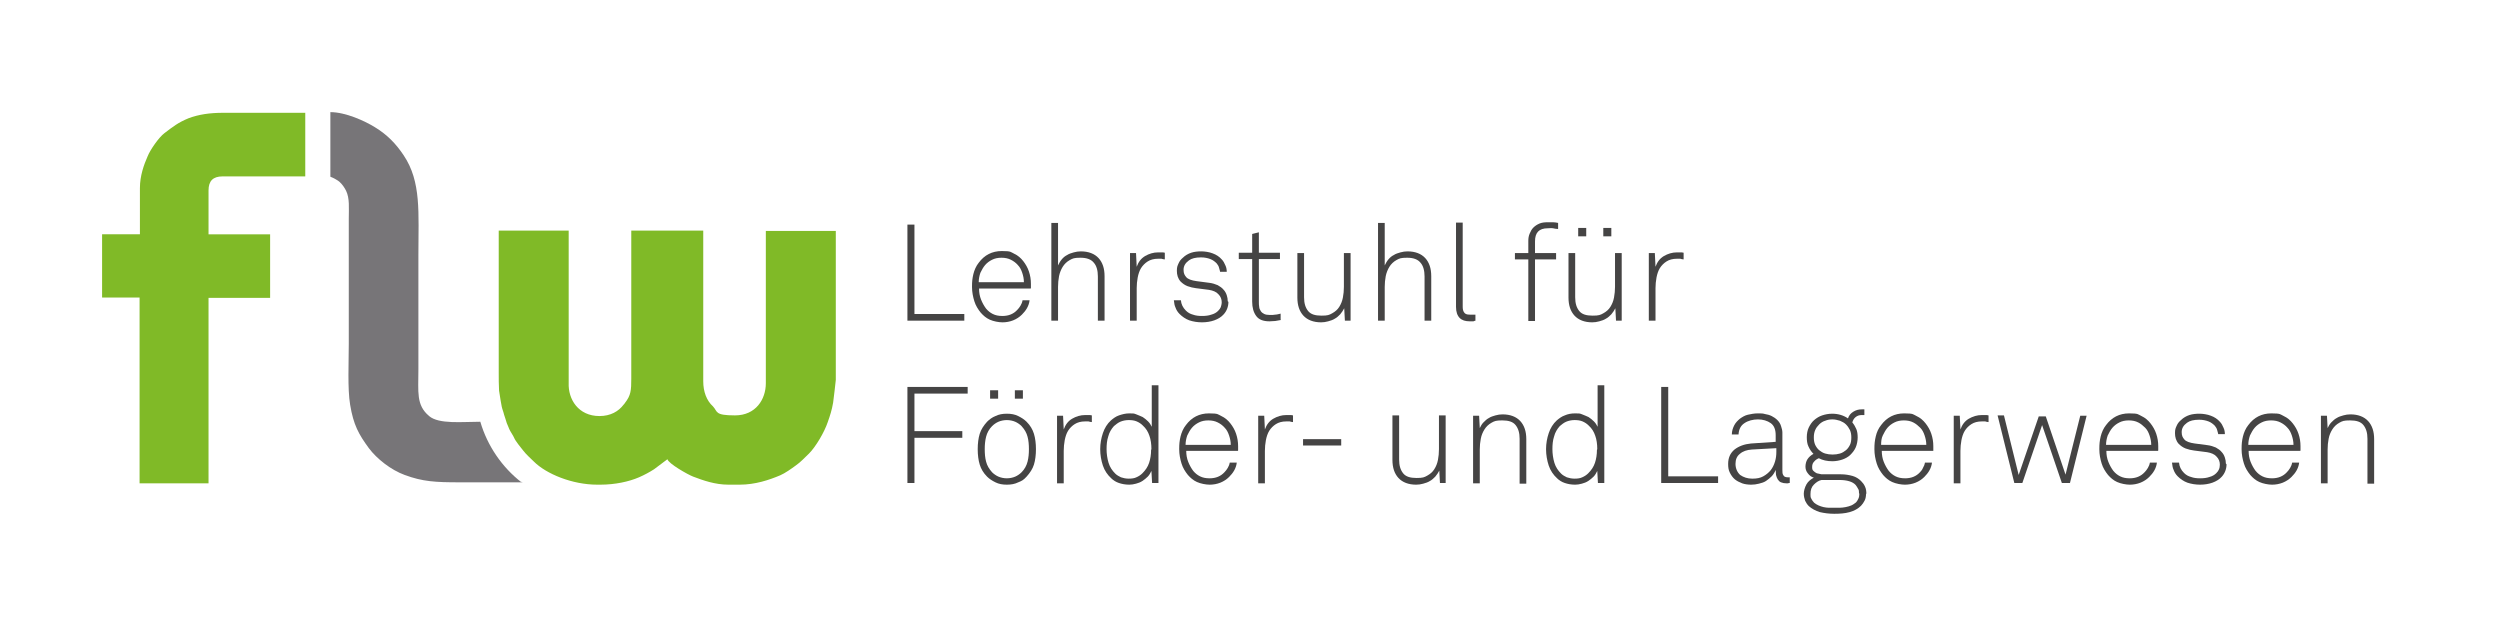
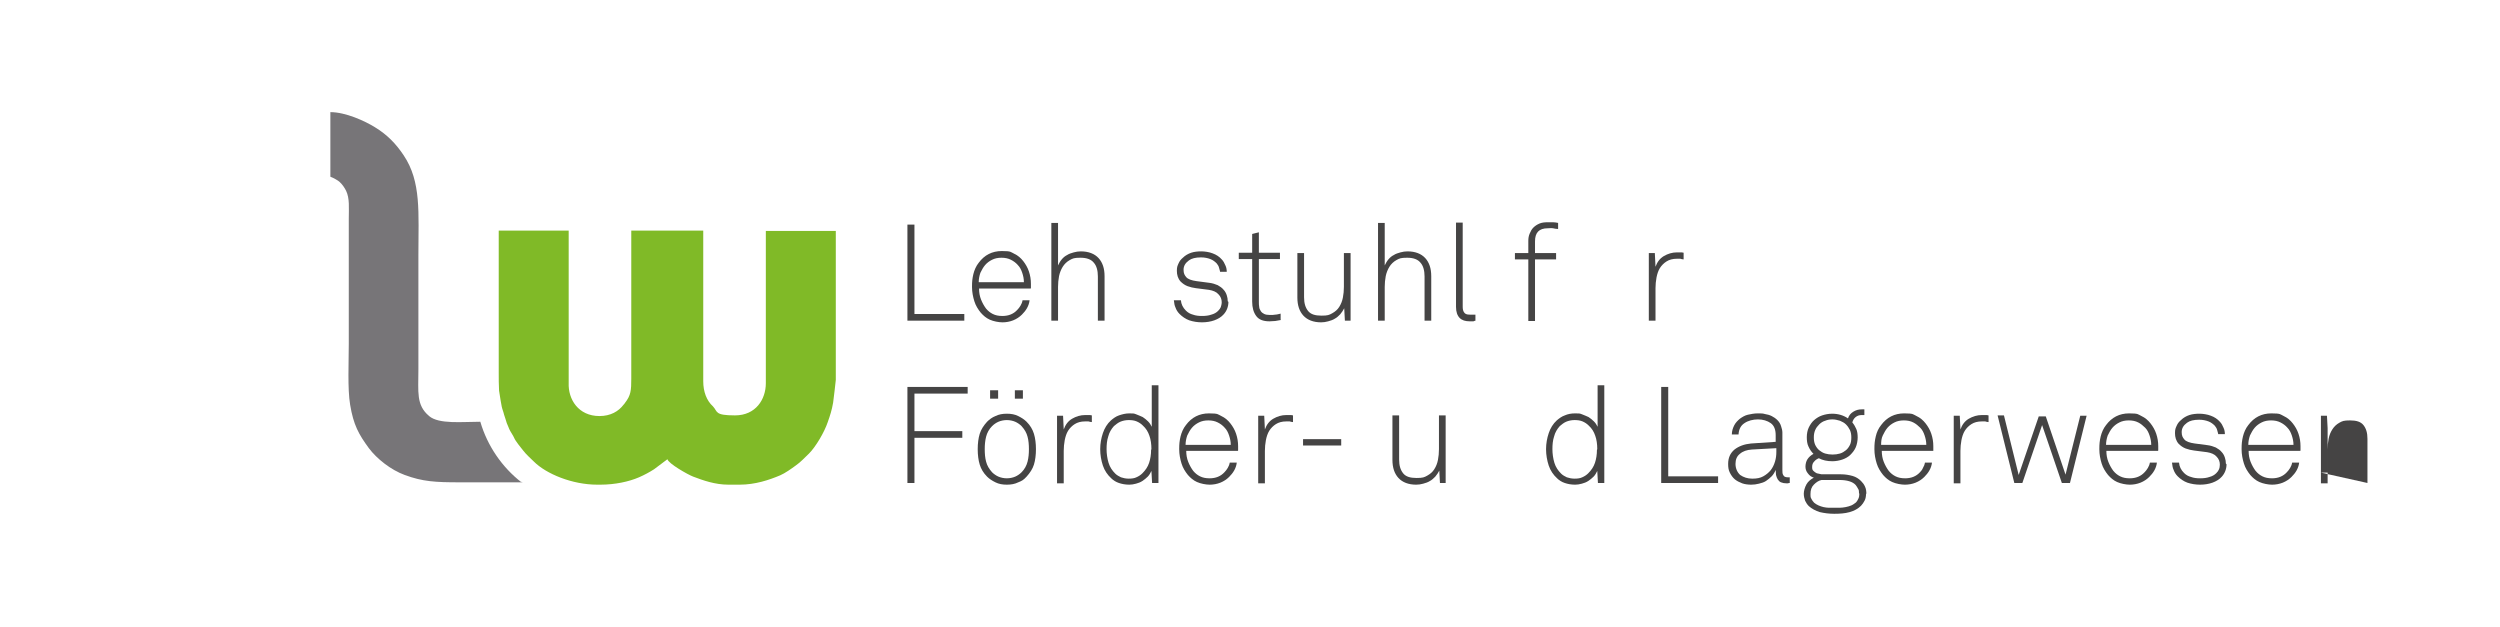
<svg xmlns="http://www.w3.org/2000/svg" version="1.1" viewBox="0 0 746.9 187.2">
  <defs>
    <style>
      .cls-1 {
        fill: #80ba27;
      }

      .cls-1, .cls-2 {
        fill-rule: evenodd;
      }

      .cls-1, .cls-2, .cls-3 {
        stroke-width: 0px;
      }

      .cls-2 {
        fill: #777578;
      }

      .cls-3 {
        fill: #454444;
      }
    </style>
  </defs>
  <g>
    <g id="Ebene_1">
      <g>
        <path class="cls-1" d="M228.8,68.9s0,44.4,0,45.6c0,4.8-3,9.6-9.2,9.6s-5.1-1.1-6.6-2.7c-1.9-1.7-2.9-4.4-2.9-7.5v-45h-21.5v44.2c0,3.5-.1,5-1.9,7.3-.1.2-.3.4-.4.5-1.5,2-3.9,3.4-7.2,3.4-6.3,0-9.4-5-9.2-9.9v-45.5h-20.9v42.4c0,1.6,0,3.9.1,5.4.2,1.6.8,4.8.8,4.8.2.9.5,1.5.7,2.4,0,0,.8,2.4.8,2.5.4.8.6,1.6,1,2.3.3.6.9,1.4,1.2,2.1.4,1,2,2.9,2.7,3.8,1.1,1.4,2,2.1,3.2,3.3,3.7,3.7,11.5,6.9,18.9,6.9h1c4.3,0,8.5-.9,11.5-2.2,1.6-.7,3.1-1.5,4.5-2.4.6-.4,3.8-2.9,4-3,.3,1.3,6.1,4.6,7.7,5.2,2.9,1.1,6.5,2.4,10.5,2.4h3.4c4.6,0,8.8-1.4,12.1-2.8,1.4-.6,3.4-2,4.6-2.9,1.6-1.1,2.6-2.3,4-3.6,2-2,4.6-6.4,5.6-9.4.7-2,1.2-3.5,1.6-5.8.1-.5.8-6.7.8-6.8v-44.5h-20.9Z" />
-         <path class="cls-1" d="M30.5,70v18.9h11.2v55.5h20.6v-55.4h18.4v-19h-18.4v-13.1c0-2.8,1.3-4.2,4.2-4.2,2.8,0,5.5,0,8.3,0h16.4v-19h-24.5c-4.1,0-7.3.5-10.3,1.6-3.2,1.3-4.8,2.6-7.3,4.5-1.6,1.2-4.2,4.9-5,6.9-1.1,2.5-2.3,5.8-2.3,9.5v13.8h-11.2Z" />
        <path class="cls-2" d="M155.8,144.1c-5.8-4.5-10.2-10.9-12.3-18.1-5.3,0-12.4.8-15.3-1.7-3.9-3.3-3.2-7.1-3.2-13.9v-34.2c0-12.7.9-21.9-4.4-29.8-2.4-3.6-5-6.2-8.6-8.4-2.9-1.8-8.7-4.5-13.3-4.5v19.3c.9.3,2.4,1.2,2.7,1.5.8.7,1.5,1.7,2,2.7,1.1,2.3.8,5.1.8,8.4v37.3c0,5.5-.4,13.4.4,18.2,1,6.1,2.6,8.9,5.6,13,2.4,3.2,6.6,6.5,10.7,8,5.4,2,9.2,2.2,16.5,2.2h18.7l-.3-.2Z" />
        <g>
          <path class="cls-3" d="M271.1,95.8v-28.7h2.1v26.7h14.9v2h-17Z" />
          <path class="cls-3" d="M307.9,86.2h-15.4c0,1.2.2,2.3.6,3.3.4,1,.9,1.9,1.5,2.7.6.7,1.2,1.2,2,1.6.8.4,1.7.6,2.9.6,1.8,0,3.3-.6,4.4-1.8.4-.4.7-.8,1-1.3.3-.5.5-1,.6-1.6h2.1c-.1.9-.4,1.7-.8,2.4-.4.7-.9,1.3-1.5,1.9-.7.7-1.6,1.3-2.6,1.7-1,.4-2.1.6-3.2.6s-2.7-.3-3.8-.8c-1.1-.5-1.9-1.2-2.7-2.1-.8-1-1.5-2.1-1.9-3.4s-.7-2.7-.7-4.3.1-2.5.4-3.8c.3-1.2.8-2.4,1.6-3.4,1.7-2.3,4-3.5,6.9-3.5s2.6.3,3.7.8c1.1.5,2,1.3,2.7,2.2s1.3,1.9,1.7,3.1c.4,1.2.6,2.4.6,3.7v1.3ZM305.9,84.3c0-1-.2-1.9-.5-2.8-.3-.9-.7-1.7-1.3-2.3-.6-.7-1.3-1.2-2.1-1.6-.8-.4-1.7-.6-2.8-.6s-2,.2-2.8.6c-.8.4-1.5.9-2.1,1.6-.6.7-1,1.5-1.4,2.3-.3.9-.5,1.8-.5,2.8h13.4Z" />
          <path class="cls-3" d="M328,95.8v-13.2c0-1.8-.4-3.2-1.2-4.1-.8-1-2.1-1.5-4-1.5s-2.3.2-3.2.7c-.9.5-1.6,1.2-2.1,2-.5.8-.9,1.8-1.1,2.8-.2,1.1-.3,2.1-.3,3.2v10.1h-2v-29.2h2v12.7c.3-.6.6-1.2,1.1-1.8s1-1,1.6-1.3c.6-.4,1.3-.6,2-.8.7-.2,1.4-.3,2.1-.3,2.3,0,4.1.7,5.3,2,1.2,1.3,1.8,3.1,1.8,5.4v13.3h-2Z" />
-           <path class="cls-3" d="M348,77.5c-.3,0-.7-.1-1-.2-.3,0-.7,0-1,0-1.3,0-2.3.3-3.1.8-.8.5-1.5,1.2-2,2-.5.8-.8,1.8-1,2.8-.2,1.1-.3,2.1-.3,3.2v9.7h-2v-20.2h1.8l.2,4.1c.5-1.4,1.3-2.5,2.5-3.2,1.2-.7,2.5-1.1,3.9-1.1s.7,0,1,0c.3,0,.7,0,1,.1v2Z" />
          <path class="cls-3" d="M367,90.2c0,1.4-.5,2.7-1.4,3.7-.7.8-1.7,1.4-2.8,1.8s-2.4.6-3.7.6-2.6-.2-3.8-.6c-1.1-.4-2.1-1.1-2.9-1.9-.6-.6-1-1.3-1.2-1.9-.3-.6-.4-1.3-.5-2.2h2.1c.1,1.2.6,2.2,1.5,3.1.6.6,1.3,1,2.1,1.2.8.3,1.7.4,2.7.4s2-.1,2.8-.4c.8-.2,1.5-.6,2-1.1.4-.4.7-.8.8-1.1s.3-.9.3-1.5c0-.9-.3-1.7-1-2.4-.6-.7-1.6-1.1-2.8-1.3l-3.9-.5c-.8-.1-1.7-.3-2.5-.6-.8-.3-1.5-.8-2.1-1.4-.8-.9-1.1-2-1.1-3.2s.2-1.5.5-2.2c.3-.7.7-1.2,1.3-1.7.7-.7,1.6-1.2,2.5-1.5s2-.4,3-.4,2.4.2,3.4.6c1.1.4,2,1,2.7,1.8.5.5.8,1.1,1.1,1.8.3.6.4,1.3.4,1.9h-2c0-.3-.2-.7-.3-1.2-.1-.5-.4-.9-.7-1.3-.5-.5-1.1-1-1.9-1.3-.8-.3-1.7-.5-2.8-.5-1.6,0-2.8.3-3.6.9-1.1.8-1.6,1.7-1.6,2.8s.3,1.6.8,2.2c.5.6,1.6,1,3.1,1.2l3.8.5c.9.1,1.8.4,2.5.7.7.4,1.3.8,1.7,1.3.5.5.8,1.1,1,1.7.2.6.3,1.2.3,1.8Z" />
          <path class="cls-3" d="M382.7,95.6c-.6.1-1.1.2-1.7.3-.6,0-1.1.1-1.7.1-1.9,0-3.2-.5-4-1.6-.8-1.1-1.2-2.5-1.2-4.3v-12.7h-4v-1.9h4v-5.6l2-.5v6.1h6.3v1.9h-6.3v12.7c0,.6,0,1.1.1,1.6,0,.5.3.9.5,1.3.3.4.6.6,1,.8.4.2,1,.3,1.7.3s1.1,0,1.6-.1c.5,0,1.1-.2,1.6-.3v1.8Z" />
          <path class="cls-3" d="M401.8,95.8l-.2-3.7c-.3.6-.7,1.2-1.2,1.8-.5.5-1,1-1.6,1.3-.6.4-1.3.6-2,.8s-1.4.3-2.1.3c-2.3,0-4.1-.7-5.3-2-1.2-1.3-1.8-3.1-1.8-5.4v-13.3h2v13.2c0,1.8.4,3.1,1.2,4.1.8,1,2.1,1.4,4,1.4s2.3-.2,3.2-.7c.9-.5,1.6-1.1,2.1-1.9.5-.8.9-1.7,1.1-2.8.2-1,.3-2.1.3-3.2v-10.1h2v20.2h-1.8Z" />
          <path class="cls-3" d="M425.6,95.8v-13.2c0-1.8-.4-3.2-1.2-4.1-.8-1-2.1-1.5-4-1.5s-2.3.2-3.2.7c-.9.5-1.6,1.2-2.1,2s-.9,1.8-1.1,2.8c-.2,1.1-.3,2.1-.3,3.2v10.1h-2v-29.2h2v12.7c.3-.6.6-1.2,1.1-1.8s1-1,1.6-1.3c.6-.4,1.3-.6,2-.8s1.4-.3,2.1-.3c2.3,0,4.1.7,5.3,2,1.2,1.3,1.8,3.1,1.8,5.4v13.3h-2Z" />
          <path class="cls-3" d="M440.9,95.8c-.2,0-.5.1-.7.2-.3,0-.6,0-1.1,0-1.3,0-2.3-.3-3-1s-1.1-1.8-1.1-3.3v-25.2h2v25.1c0,.7.1,1.3.4,1.7.3.5.8.7,1.7.7h.9c.2,0,.5,0,.8,0v1.8Z" />
          <path class="cls-3" d="M465.3,68.4c-.4,0-.8-.1-1.3-.2s-1,0-1.6,0c-2.6,0-3.8,1.3-3.8,3.9v3.5h6.3v1.9h-6.3v18.4h-2v-18.4h-4v-1.9h4v-3.6c0-.8.1-1.5.4-2.2s.6-1.3,1.1-1.8c.5-.5,1.1-.9,1.8-1.2.7-.3,1.5-.4,2.5-.4s1.1,0,1.6,0c.5,0,1,.1,1.5.2v1.8Z" />
-           <path class="cls-3" d="M482.8,95.8l-.2-3.7c-.3.6-.7,1.2-1.2,1.8-.5.5-1,1-1.6,1.3-.6.4-1.3.6-2,.8-.7.2-1.4.3-2.1.3-2.3,0-4.1-.7-5.3-2-1.2-1.3-1.8-3.1-1.8-5.4v-13.3h2v13.2c0,1.8.4,3.1,1.2,4.1s2.1,1.4,4,1.4,2.3-.2,3.2-.7,1.6-1.1,2.1-1.9c.5-.8.9-1.7,1.1-2.8s.3-2.1.3-3.2v-10.1h2v20.2h-1.8ZM471.5,70.6v-2.5h2.4v2.5h-2.4ZM479,70.6v-2.5h2.4v2.5h-2.4Z" />
          <path class="cls-3" d="M503,77.5c-.3,0-.7-.1-1-.2-.3,0-.7,0-1,0-1.3,0-2.3.3-3.1.8-.8.5-1.5,1.2-2,2-.5.8-.8,1.8-1,2.8-.2,1.1-.3,2.1-.3,3.2v9.7h-2v-20.2h1.8l.2,4.1c.5-1.4,1.3-2.5,2.5-3.2,1.2-.7,2.5-1.1,3.9-1.1s.7,0,1,0,.7,0,1,.1v2Z" />
          <path class="cls-3" d="M273.2,117.7v11.1h14.3v2h-14.3v13.5h-2.1v-28.7h18v2h-15.9Z" />
          <path class="cls-3" d="M309.5,134.2c0,1.7-.2,3.3-.6,4.6-.4,1.3-1.2,2.5-2.2,3.6s-1.5,1.3-2.5,1.7c-1,.5-2.1.7-3.4.7s-2.4-.2-3.4-.7c-1-.5-1.8-1-2.5-1.7-1.1-1.1-1.8-2.3-2.2-3.6-.4-1.3-.6-2.9-.6-4.6s.2-3.3.6-4.6c.4-1.3,1.2-2.5,2.2-3.6.7-.7,1.5-1.3,2.5-1.7,1-.5,2.1-.7,3.4-.7s2.4.2,3.4.7c1,.5,1.8,1,2.5,1.7,1.1,1.1,1.8,2.3,2.2,3.6.4,1.3.6,2.9.6,4.6ZM307.4,134.2c0-1.3-.1-2.6-.4-3.7-.3-1.2-.9-2.2-1.8-3.2-.5-.5-1.2-1-1.9-1.3-.7-.3-1.6-.5-2.5-.5s-1.8.2-2.5.5c-.7.3-1.4.8-1.9,1.3-.9.9-1.5,2-1.8,3.2-.3,1.2-.4,2.4-.4,3.7s.1,2.6.4,3.7c.3,1.2.9,2.2,1.8,3.2.5.5,1.2,1,1.9,1.3.7.3,1.6.5,2.5.5s1.8-.2,2.5-.5,1.4-.8,1.9-1.3c.9-.9,1.5-2,1.8-3.2.3-1.2.4-2.4.4-3.7ZM295.8,119.1v-2.5h2.4v2.5h-2.4ZM303.2,119.1v-2.5h2.4v2.5h-2.4Z" />
          <path class="cls-3" d="M326.2,126.1c-.3,0-.7-.1-1-.2-.3,0-.7,0-1,0-1.3,0-2.3.3-3.1.8-.8.5-1.5,1.2-2,2-.5.8-.8,1.8-1,2.8-.2,1.1-.3,2.1-.3,3.2v9.7h-2v-20.2h1.8l.2,4.1c.5-1.4,1.3-2.5,2.5-3.2,1.2-.7,2.5-1.1,3.9-1.1s.7,0,1,0c.3,0,.7,0,1,.1v2Z" />
          <path class="cls-3" d="M344.2,144.3l-.2-3.6c-.3.6-.6,1.2-1.1,1.7-.5.5-1,.9-1.6,1.3-.6.4-1.2.6-1.9.8s-1.4.3-2,.3c-1.2,0-2.2-.2-3.1-.5-.9-.3-1.7-.8-2.3-1.4-1.1-1-2-2.3-2.5-3.8-.5-1.5-.8-3.2-.8-4.9s.3-3.3.8-4.8c.5-1.5,1.3-2.8,2.4-3.8.7-.6,1.5-1.2,2.4-1.5s1.9-.6,3.1-.6,1.4,0,2.1.3,1.3.5,1.9.8c.6.4,1.1.8,1.6,1.3.5.5.8,1,1.1,1.6v-12.4h2v29.2h-1.8ZM344,134.2c0-1.5-.2-2.9-.6-4-.4-1.2-1-2.2-2-3.1-.5-.5-1.1-.9-1.8-1.2-.7-.3-1.5-.4-2.4-.4s-1.8.2-2.5.5c-.7.3-1.3.8-1.9,1.3-.8.9-1.4,1.9-1.7,3.1-.4,1.2-.5,2.5-.5,3.8s.2,2.8.6,4.1c.4,1.3,1.1,2.3,2,3.2.5.5,1.1.8,1.7,1.1.6.2,1.4.4,2.3.4s1.7-.1,2.3-.4c.7-.3,1.3-.7,1.8-1.2.9-.9,1.6-1.9,2-3.1.4-1.2.6-2.5.6-3.9Z" />
          <path class="cls-3" d="M369.8,134.7h-15.4c0,1.2.2,2.3.6,3.3.4,1,.9,1.9,1.5,2.7.6.7,1.2,1.2,2,1.6.8.4,1.7.6,2.9.6,1.8,0,3.3-.6,4.4-1.8.4-.4.7-.8,1-1.3.3-.5.5-1,.6-1.6h2.1c-.1.9-.4,1.7-.8,2.4-.4.7-.9,1.3-1.5,1.9-.7.7-1.6,1.3-2.6,1.7-1,.4-2.1.6-3.2.6s-2.7-.3-3.8-.8c-1.1-.5-1.9-1.2-2.7-2.1-.8-1-1.5-2.1-1.9-3.4s-.7-2.7-.7-4.3.1-2.5.4-3.8c.3-1.2.8-2.4,1.6-3.4,1.7-2.3,4-3.5,6.9-3.5s2.6.3,3.7.8c1.1.5,2,1.3,2.7,2.2s1.3,1.9,1.7,3.1c.4,1.2.6,2.4.6,3.7v1.3ZM367.7,132.9c0-1-.2-1.9-.5-2.8-.3-.9-.7-1.7-1.3-2.3-.6-.7-1.3-1.2-2.1-1.6-.8-.4-1.7-.6-2.8-.6s-2,.2-2.8.6c-.8.4-1.5.9-2.1,1.6-.6.7-1,1.5-1.4,2.3-.3.9-.5,1.8-.5,2.8h13.4Z" />
          <path class="cls-3" d="M386.3,126.1c-.3,0-.7-.1-1-.2-.3,0-.7,0-1,0-1.3,0-2.3.3-3.1.8-.8.5-1.5,1.2-2,2-.5.8-.8,1.8-1,2.8-.2,1.1-.3,2.1-.3,3.2v9.7h-2v-20.2h1.8l.2,4.1c.5-1.4,1.3-2.5,2.5-3.2,1.2-.7,2.5-1.1,3.9-1.1s.7,0,1,0,.7,0,1,.1v2Z" />
          <path class="cls-3" d="M389.3,133.1v-1.9h11.4v1.9h-11.4Z" />
          <path class="cls-3" d="M430.2,144.3l-.2-3.7c-.3.6-.7,1.2-1.2,1.8-.5.5-1,1-1.6,1.3-.6.4-1.3.6-2,.8s-1.4.3-2.1.3c-2.3,0-4.1-.7-5.3-2-1.2-1.3-1.8-3.1-1.8-5.4v-13.3h2v13.2c0,1.8.4,3.1,1.2,4.1.8,1,2.1,1.4,4,1.4s2.3-.2,3.2-.7c.9-.5,1.6-1.1,2.1-1.9.5-.8.9-1.7,1.1-2.8.2-1,.3-2.1.3-3.2v-10.1h2v20.2h-1.8Z" />
-           <path class="cls-3" d="M454,144.3v-13.2c0-1.8-.4-3.1-1.2-4.1-.8-1-2.1-1.4-4-1.4s-2.3.2-3.2.7c-.9.5-1.6,1.2-2.1,2s-.9,1.7-1.1,2.8c-.2,1-.3,2.1-.3,3.2v10.1h-2v-20.2h1.8l.2,3.7c.3-.6.6-1.2,1.1-1.7.5-.5,1-1,1.6-1.3.6-.4,1.3-.6,2-.8.7-.2,1.4-.3,2.1-.3,2.3,0,4.1.7,5.3,2,1.2,1.3,1.8,3.1,1.8,5.4v13.3h-2Z" />
          <path class="cls-3" d="M477.4,144.3l-.2-3.6c-.3.6-.6,1.2-1.1,1.7-.5.5-1,.9-1.6,1.3-.6.4-1.2.6-1.9.8s-1.4.3-2,.3c-1.2,0-2.2-.2-3.1-.5s-1.7-.8-2.3-1.4c-1.1-1-2-2.3-2.5-3.8s-.8-3.2-.8-4.9.3-3.3.8-4.8c.5-1.5,1.3-2.8,2.4-3.8.7-.6,1.5-1.2,2.4-1.5.9-.4,1.9-.6,3.1-.6s1.4,0,2.1.3,1.3.5,1.9.8c.6.4,1.1.8,1.6,1.3.5.5.8,1,1.1,1.6v-12.4h2v29.2h-1.8ZM477.2,134.2c0-1.5-.2-2.9-.6-4-.4-1.2-1-2.2-2-3.1-.5-.5-1.1-.9-1.8-1.2s-1.5-.4-2.4-.4-1.8.2-2.5.5c-.7.3-1.3.8-1.9,1.3-.8.9-1.4,1.9-1.7,3.1-.4,1.2-.5,2.5-.5,3.8s.2,2.8.6,4.1c.4,1.3,1.1,2.3,2,3.2.5.5,1.1.8,1.7,1.1.6.2,1.4.4,2.3.4s1.7-.1,2.3-.4c.7-.3,1.3-.7,1.8-1.2.9-.9,1.6-1.9,2-3.1.4-1.2.6-2.5.6-3.9Z" />
          <path class="cls-3" d="M496.3,144.3v-28.7h2.1v26.7h14.9v2h-17Z" />
          <path class="cls-3" d="M534.7,144.3c-.2,0-.4,0-.5.1,0,0-.2,0-.5,0-.6,0-1.1-.1-1.6-.3s-.7-.5-1-.9c-.2-.4-.4-.8-.5-1.3,0-.5-.1-1-.1-1.5-.3.7-.7,1.4-1.2,1.9-.5.5-1.1,1-1.7,1.4-.6.4-1.3.6-2.1.8s-1.5.3-2.3.3-1.9-.1-2.7-.4c-.8-.3-1.6-.7-2.2-1.2-.6-.5-1.1-1.2-1.5-2-.4-.8-.5-1.6-.5-2.6,0-1.8.6-3.2,1.9-4.3,1.3-1,2.9-1.6,4.9-1.8l7.4-.5v-2c0-1.7-.5-2.9-1.5-3.6-1-.7-2.3-1.1-3.8-1.1s-3,.4-4,1.1c-1.1.7-1.7,1.8-1.8,3.4h-2c0-1,.3-1.9.7-2.7.4-.8,1-1.4,1.7-2,.7-.5,1.5-1,2.4-1.2s1.9-.4,3-.4,1.4,0,2.1.2c.7.1,1.4.3,2,.6.6.3,1.2.7,1.7,1.2.5.5.9,1.1,1.1,1.8.2.6.4,1.3.4,1.9,0,.6,0,1.3,0,2v9.2c0,.7,0,1.2.3,1.6.2.4.6.6,1.3.6s.4,0,.6,0v1.8ZM530.6,133.9l-7.2.4c-1.5.1-2.7.5-3.6,1.3-.9.7-1.3,1.7-1.3,3s.5,2.5,1.4,3.3c1,.7,2.2,1.1,3.6,1.1s2.4-.2,3.3-.7c.9-.5,1.6-1.1,2.2-1.8.6-.8,1-1.6,1.3-2.6.3-1,.4-1.9.4-2.9v-1.1Z" />
          <path class="cls-3" d="M557.5,147.4c0,.8-.1,1.5-.4,2.1s-.7,1.2-1.1,1.6c-.9.9-2,1.5-3.4,1.9-1.4.4-3,.5-4.6.5s-3-.2-4.3-.5c-1.3-.4-2.4-1-3.3-1.8-.5-.5-.8-1-1.1-1.6-.2-.6-.4-1.3-.4-2.1s.3-1.9.8-2.8c.5-.9,1.3-1.5,2.2-2-.7-.2-1.3-.6-1.8-1.3-.5-.6-.7-1.3-.7-2s.2-1.6.6-2.2c.4-.6,1-1.2,1.8-1.6-.6-.6-1.1-1.3-1.5-2.2-.4-.8-.5-1.8-.5-2.8s.2-2.1.6-2.9.9-1.6,1.6-2.2c.7-.6,1.5-1.1,2.4-1.4s1.9-.5,3-.5c1.8,0,3.4.5,4.7,1.4.3-.9.8-1.5,1.6-2,.8-.5,1.6-.7,2.5-.7s.3,0,.4,0c.1,0,.2,0,.4,0v1.7c-.1,0-.3,0-.4,0-.1,0-.2,0-.4,0-.7,0-1.3.2-1.8.6-.5.4-.8.9-1,1.6.5.6.9,1.3,1.2,2s.4,1.6.4,2.5-.2,2.1-.6,3c-.4.9-1,1.6-1.6,2.2s-1.5,1.1-2.4,1.4-1.9.5-3,.5c-1.5,0-2.9-.3-4-.9-.5.2-1,.5-1.4,1-.4.4-.6.9-.6,1.6s.1.9.4,1.2.6.5,1,.7c.4.1.8.2,1.4.3.5,0,1,0,1.4,0h4.4c1.3,0,2.4.2,3.5.5,1,.3,1.8.8,2.5,1.5.5.5.9,1,1.2,1.7.3.6.4,1.4.4,2.3ZM555.4,147.4c0-.6,0-1-.3-1.4-.2-.4-.4-.7-.7-1.1-.9-1-2.6-1.5-4.9-1.5h-5.3c-.9.2-1.6.7-2.3,1.4s-1,1.6-1,2.8.1,1,.3,1.5c.2.4.5.8.8,1.1.4.3.8.6,1.3.8s1,.4,1.5.5c.5.1,1.1.2,1.6.2.6,0,1.1,0,1.6,0s1.1,0,1.6,0c.6,0,1.2-.1,1.8-.2.6-.1,1.2-.3,1.7-.5.5-.2,1-.6,1.4-.9.3-.3.5-.7.7-1.1.2-.4.3-.9.3-1.5ZM553.1,130.7c0-.8-.1-1.5-.4-2.2-.3-.6-.7-1.2-1.2-1.7-.5-.5-1.1-.8-1.8-1.1-.7-.2-1.4-.4-2.2-.4s-1.5.1-2.2.4c-.7.2-1.3.6-1.8,1.1-.5.5-.9,1-1.2,1.7s-.4,1.4-.4,2.2.1,1.5.4,2.2c.3.6.7,1.2,1.2,1.6.5.4,1.1.8,1.8,1,.7.2,1.4.3,2.2.3s1.5-.1,2.2-.3c.7-.2,1.3-.6,1.8-1,.5-.4.9-1,1.2-1.6.3-.6.4-1.4.4-2.2Z" />
          <path class="cls-3" d="M577.6,134.7h-15.4c0,1.2.2,2.3.6,3.3.4,1,.9,1.9,1.5,2.7.6.7,1.2,1.2,2,1.6.8.4,1.7.6,2.9.6,1.8,0,3.3-.6,4.4-1.8.4-.4.7-.8.9-1.3.3-.5.5-1,.6-1.6h2.1c-.1.9-.4,1.7-.8,2.4s-.9,1.3-1.5,1.9c-.7.7-1.6,1.3-2.6,1.7-1,.4-2.1.6-3.2.6s-2.7-.3-3.8-.8c-1.1-.5-1.9-1.2-2.7-2.1-.8-1-1.5-2.1-1.9-3.4-.4-1.3-.7-2.7-.7-4.3s.1-2.5.4-3.8.8-2.4,1.6-3.4c1.7-2.3,4-3.5,6.9-3.5s2.6.3,3.7.8c1.1.5,2,1.3,2.7,2.2s1.3,1.9,1.7,3.1c.4,1.2.6,2.4.6,3.7v1.3ZM575.5,132.9c0-1-.2-1.9-.5-2.8-.3-.9-.7-1.7-1.3-2.3s-1.3-1.2-2.1-1.6c-.8-.4-1.7-.6-2.8-.6s-2,.2-2.8.6-1.5.9-2.1,1.6-1,1.5-1.4,2.3-.5,1.8-.5,2.8h13.4Z" />
          <path class="cls-3" d="M594.1,126.1c-.3,0-.7-.1-1-.2-.3,0-.7,0-1,0-1.3,0-2.3.3-3.1.8-.8.5-1.5,1.2-2,2s-.8,1.8-1,2.8c-.2,1.1-.3,2.1-.3,3.2v9.7h-2v-20.2h1.8l.2,4.1c.5-1.4,1.3-2.5,2.5-3.2,1.2-.7,2.5-1.1,3.9-1.1s.7,0,1,0c.3,0,.7,0,1,.1v2Z" />
          <path class="cls-3" d="M618.4,144.3h-2.4l-5.9-17.3-5.9,17.3h-2.4l-5-20.2h1.9l4.4,17.8,6-17.5h2.1l5.9,17.4,4.4-17.6h1.9l-5,20.2Z" />
          <path class="cls-3" d="M644.7,134.7h-15.4c0,1.2.2,2.3.6,3.3.4,1,.9,1.9,1.5,2.7.6.7,1.2,1.2,2,1.6s1.7.6,2.9.6c1.8,0,3.3-.6,4.4-1.8.4-.4.7-.8,1-1.3.3-.5.5-1,.6-1.6h2.1c-.1.9-.4,1.7-.8,2.4-.4.7-.9,1.3-1.5,1.9-.7.7-1.6,1.3-2.6,1.7-1,.4-2.1.6-3.2.6s-2.7-.3-3.8-.8c-1.1-.5-1.9-1.2-2.7-2.1-.8-1-1.5-2.1-1.9-3.4s-.7-2.7-.7-4.3.1-2.5.4-3.8c.3-1.2.8-2.4,1.6-3.4,1.7-2.3,4-3.5,6.9-3.5s2.6.3,3.7.8c1.1.5,2,1.3,2.7,2.2.7.9,1.3,1.9,1.7,3.1.4,1.2.6,2.4.6,3.7v1.3ZM642.7,132.9c0-1-.2-1.9-.5-2.8-.3-.9-.7-1.7-1.3-2.3s-1.3-1.2-2.1-1.6c-.8-.4-1.7-.6-2.8-.6s-2,.2-2.8.6c-.8.4-1.5.9-2.1,1.6-.6.7-1,1.5-1.4,2.3-.3.9-.5,1.8-.5,2.8h13.4Z" />
          <path class="cls-3" d="M665.2,138.7c0,1.4-.5,2.7-1.4,3.7-.7.8-1.7,1.4-2.8,1.8-1.1.4-2.4.6-3.7.6s-2.6-.2-3.8-.6c-1.1-.4-2.1-1.1-2.9-1.9-.6-.6-1-1.3-1.2-1.9-.3-.6-.4-1.3-.5-2.2h2.1c.1,1.2.6,2.2,1.5,3.1.6.6,1.3,1,2.1,1.2.8.3,1.7.4,2.7.4s2-.1,2.8-.4c.8-.2,1.5-.6,2-1.1.4-.4.7-.8.8-1.1.2-.4.3-.9.3-1.5,0-.9-.3-1.7-1-2.4-.6-.7-1.6-1.1-2.8-1.3l-3.9-.5c-.8-.1-1.7-.3-2.5-.6-.8-.3-1.5-.8-2.1-1.4-.8-.9-1.1-2-1.1-3.2s.2-1.5.5-2.2c.3-.7.7-1.2,1.3-1.7.7-.7,1.6-1.2,2.5-1.5s2-.4,3-.4,2.4.2,3.4.6c1.1.4,2,1,2.7,1.8.5.5.8,1.1,1.1,1.8.3.6.4,1.3.4,1.9h-2c0-.3-.2-.7-.3-1.2-.1-.5-.4-.9-.7-1.3-.5-.5-1.1-1-1.9-1.3-.8-.3-1.7-.5-2.8-.5-1.6,0-2.8.3-3.6.9-1.1.8-1.6,1.7-1.6,2.8s.3,1.6.8,2.2c.5.6,1.6,1,3.1,1.2l3.8.5c.9.1,1.8.4,2.5.7.7.4,1.3.8,1.7,1.3.5.5.8,1.1,1,1.7.2.6.3,1.2.3,1.8Z" />
          <path class="cls-3" d="M687.2,134.7h-15.4c0,1.2.2,2.3.6,3.3.4,1,.9,1.9,1.5,2.7.6.7,1.2,1.2,2,1.6s1.7.6,2.9.6c1.8,0,3.3-.6,4.4-1.8.4-.4.7-.8,1-1.3.3-.5.5-1,.6-1.6h2.1c-.1.9-.4,1.7-.8,2.4-.4.7-.9,1.3-1.5,1.9-.7.7-1.6,1.3-2.6,1.7-1,.4-2.1.6-3.2.6s-2.7-.3-3.8-.8-1.9-1.2-2.7-2.1c-.8-1-1.5-2.1-1.9-3.4-.4-1.3-.7-2.7-.7-4.3s.1-2.5.4-3.8c.3-1.2.8-2.4,1.6-3.4,1.7-2.3,4-3.5,6.9-3.5s2.6.3,3.7.8c1.1.5,2,1.3,2.7,2.2s1.3,1.9,1.7,3.1c.4,1.2.6,2.4.6,3.7v1.3ZM685.2,132.9c0-1-.2-1.9-.5-2.8s-.7-1.7-1.3-2.3c-.6-.7-1.3-1.2-2.1-1.6-.8-.4-1.7-.6-2.8-.6s-2,.2-2.8.6c-.8.4-1.5.9-2.1,1.6-.6.7-1,1.5-1.4,2.3-.3.9-.5,1.8-.5,2.8h13.4Z" />
-           <path class="cls-3" d="M707.3,144.3v-13.2c0-1.8-.4-3.1-1.2-4.1-.8-1-2.1-1.4-4-1.4s-2.3.2-3.2.7c-.9.5-1.6,1.2-2.1,2-.5.8-.9,1.7-1.1,2.8-.2,1-.3,2.1-.3,3.2v10.1h-2v-20.2h1.8l.2,3.7c.3-.6.6-1.2,1.1-1.7.5-.5,1-1,1.6-1.3.6-.4,1.3-.6,2-.8.7-.2,1.4-.3,2.1-.3,2.3,0,4.1.7,5.3,2,1.2,1.3,1.8,3.1,1.8,5.4v13.3h-2Z" />
+           <path class="cls-3" d="M707.3,144.3v-13.2c0-1.8-.4-3.1-1.2-4.1-.8-1-2.1-1.4-4-1.4s-2.3.2-3.2.7c-.9.5-1.6,1.2-2.1,2-.5.8-.9,1.7-1.1,2.8-.2,1-.3,2.1-.3,3.2v10.1h-2v-20.2h1.8l.2,3.7v13.3h-2Z" />
        </g>
      </g>
    </g>
  </g>
</svg>